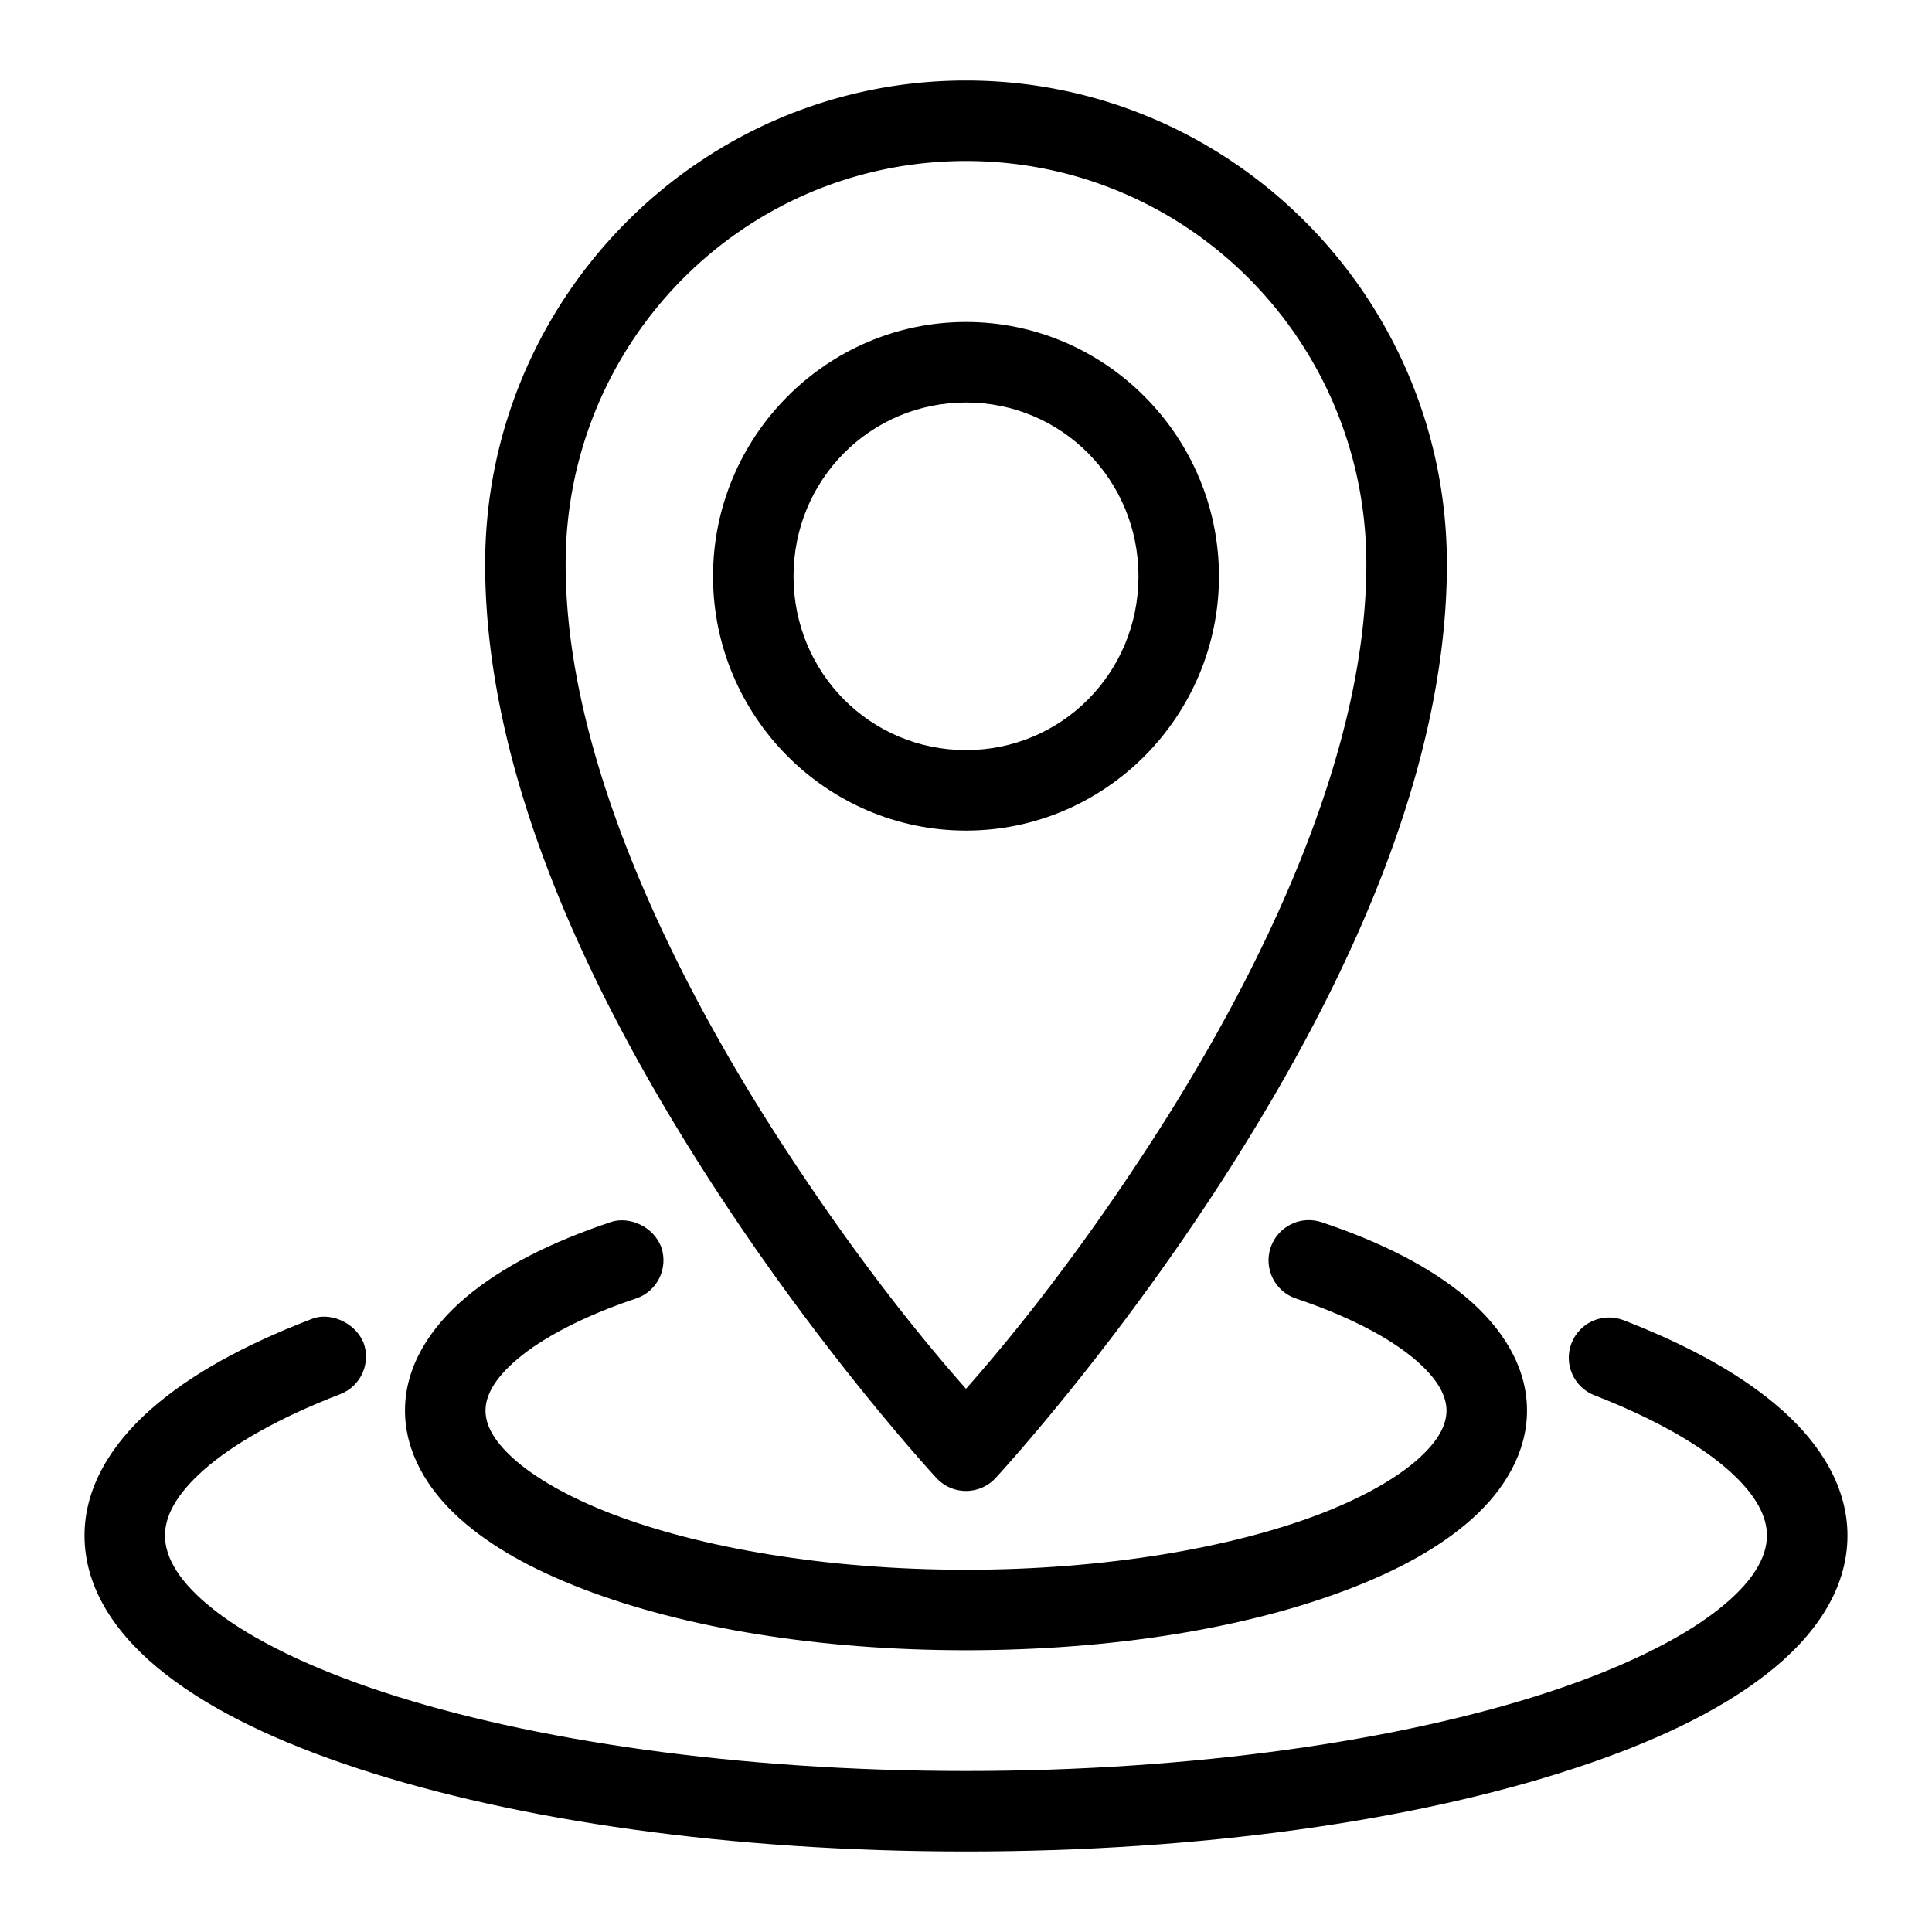
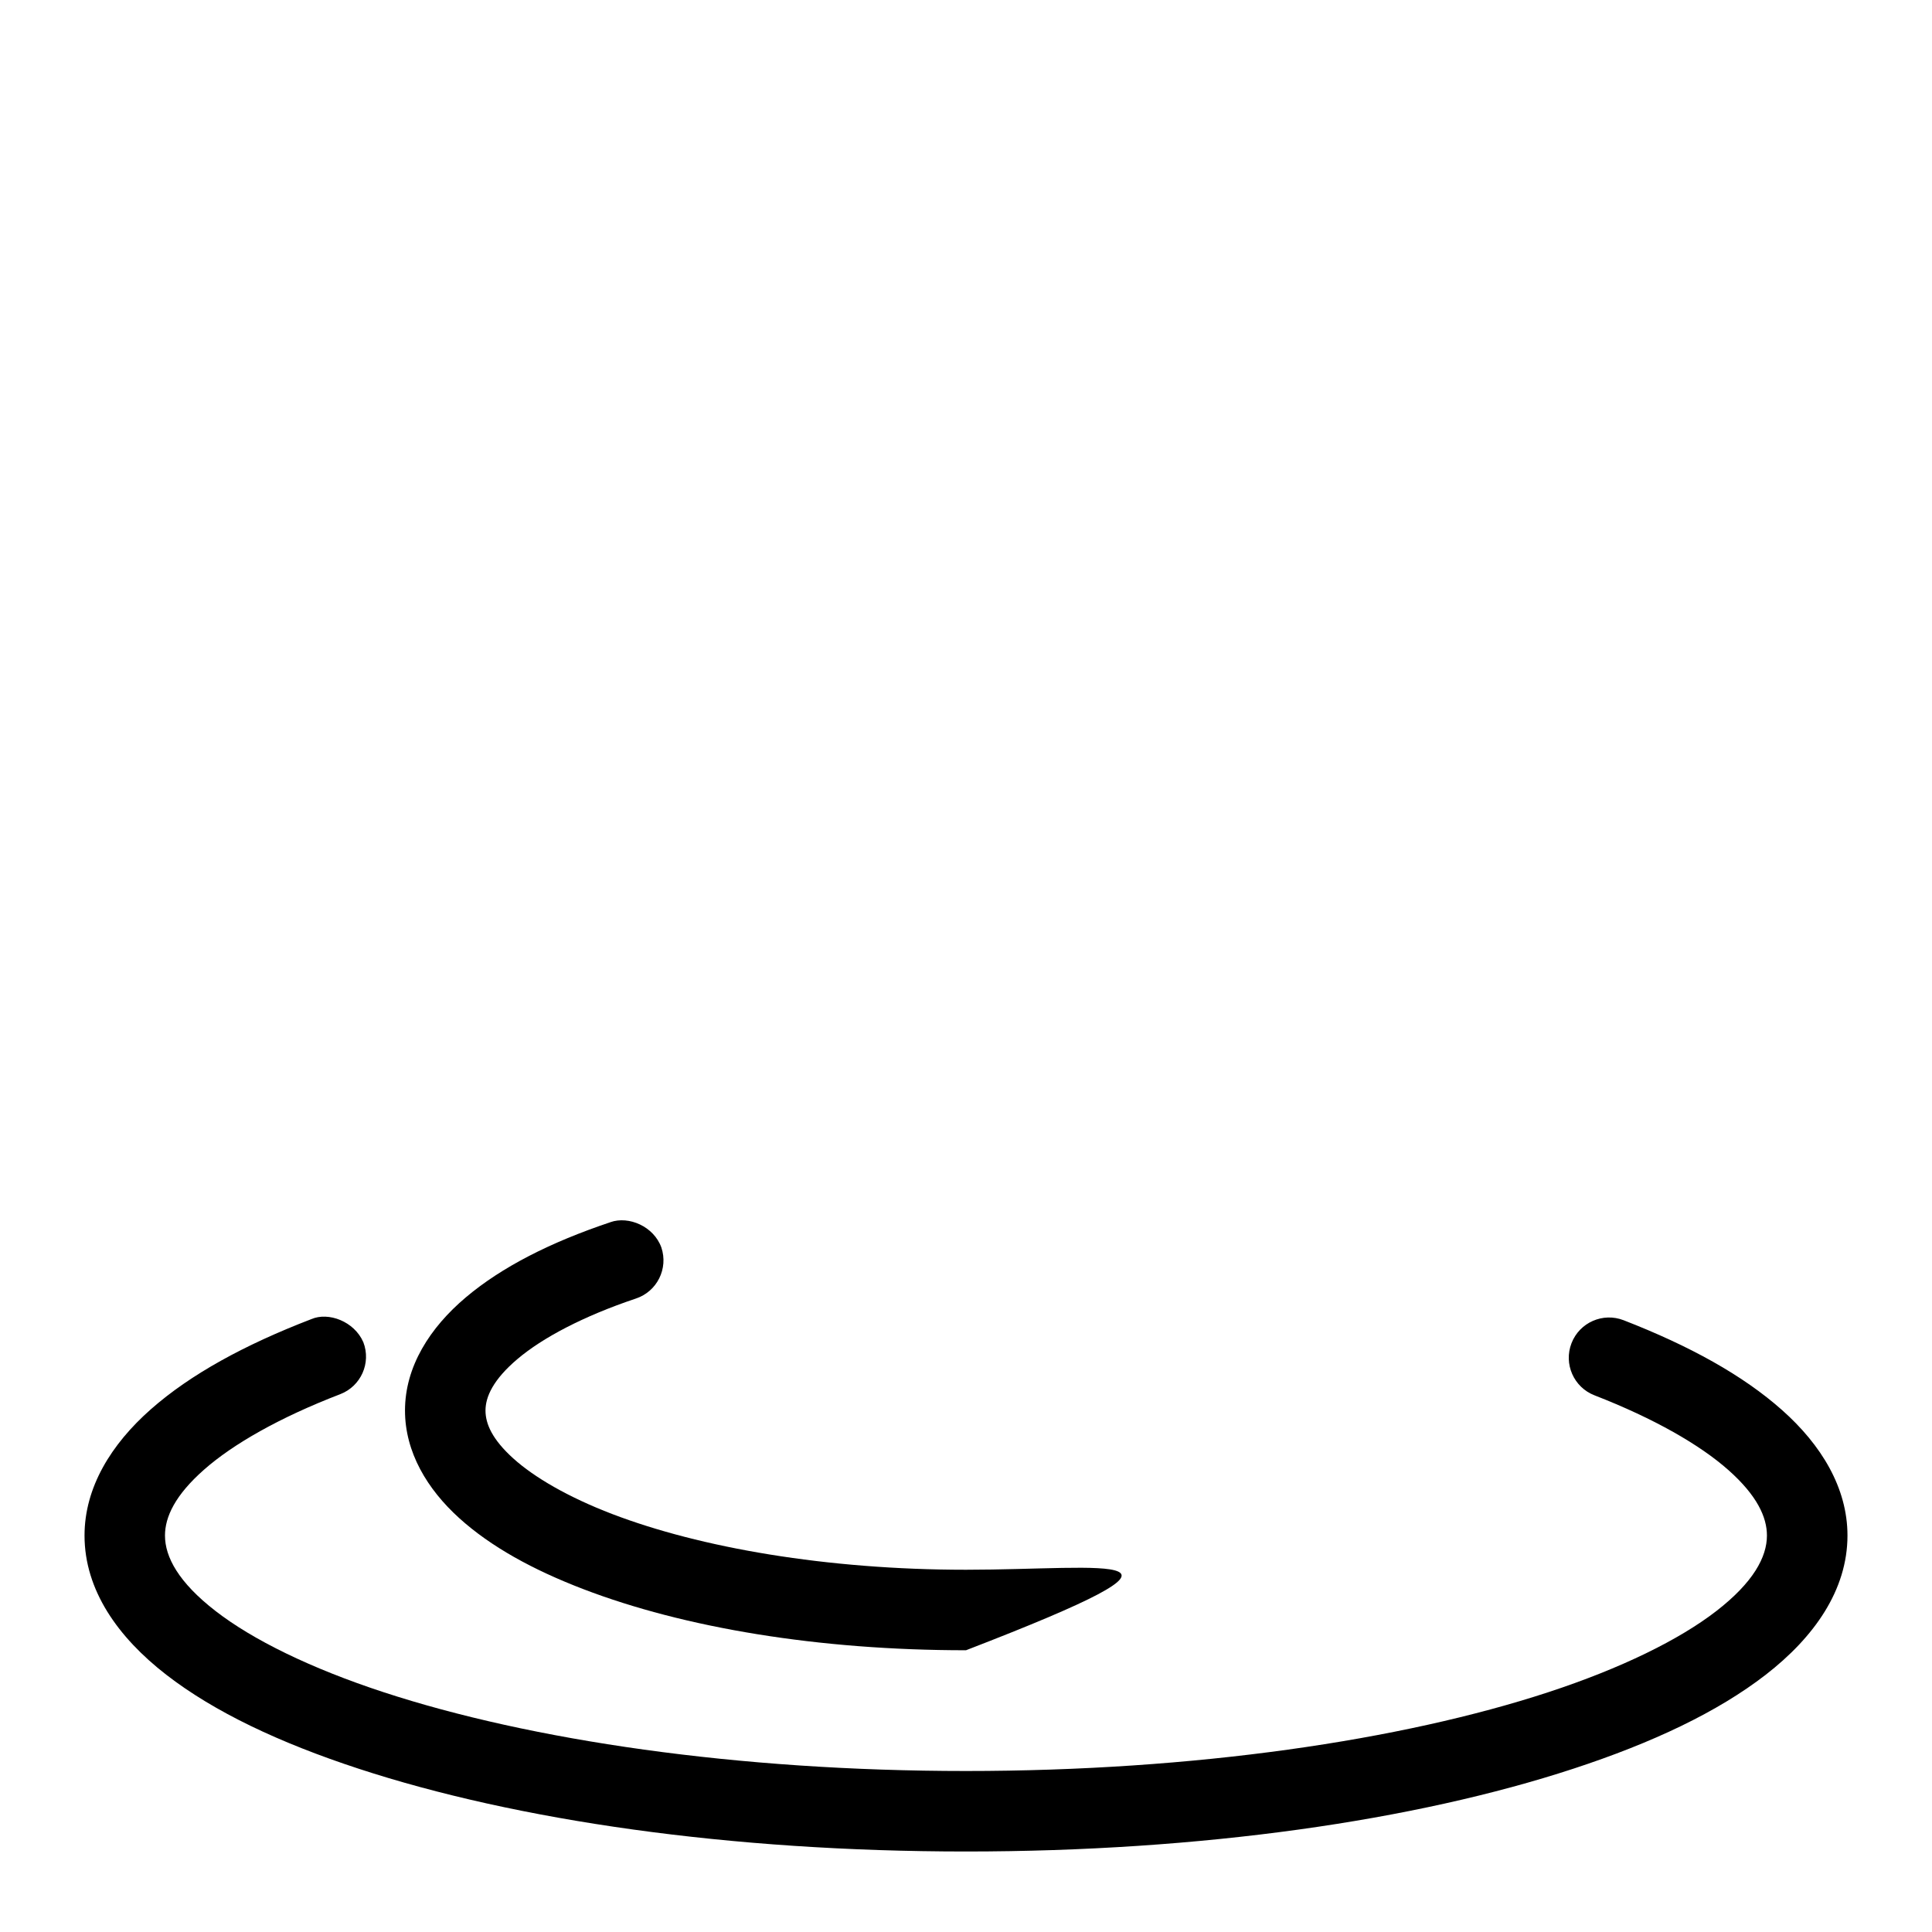
<svg xmlns="http://www.w3.org/2000/svg" height="100px" width="100px" fill="#000000" version="1.1" viewBox="0 0 48 48" x="0px" y="0px">
  <g transform="translate(-1.9999999e-7,60)">
-     <path style="color:#000000;font-style:normal;font-variant:normal;font-weight:normal;font-stretch:normal;font-size:medium;line-height:normal;font-family:sans-serif;font-variant-ligatures:normal;font-variant-position:normal;font-variant-caps:normal;font-variant-numeric:normal;font-variant-alternates:normal;font-variant-east-asian:normal;font-feature-settings:normal;font-variation-settings:normal;text-indent:0;text-align:start;text-decoration:none;text-decoration-line:none;text-decoration-style:solid;text-decoration-color:#000000;letter-spacing:normal;word-spacing:normal;text-transform:none;writing-mode:lr-tb;direction:ltr;text-orientation:mixed;dominant-baseline:auto;baseline-shift:baseline;text-anchor:start;white-space:normal;shape-padding:0;shape-margin:0;inline-size:0;clip-rule:nonzero;display:inline;overflow:visible;visibility:visible;opacity:1;isolation:auto;mix-blend-mode:normal;color-interpolation:sRGB;color-interpolation-filters:linearRGB;solid-color:#000000;solid-opacity:1;vector-effect:none;fill:#000000;fill-opacity:1;fill-rule:nonzero;stroke:none;stroke-linecap:round;stroke-linejoin:round;stroke-miterlimit:4;stroke-dasharray:none;stroke-dashoffset:0;stroke-opacity:1;color-rendering:auto;image-rendering:auto;shape-rendering:auto;text-rendering:auto;enable-background:accumulate;stop-color:#000000;stop-opacity:1" d="m 24,-58 c -6.59,0 -11.947,5.394 -11.947,12.014 0,5.471 2.848,11.087 5.635,15.393 2.787,4.306 5.58,7.316 5.58,7.316 a 1,1 0 0 0 1.465,0 c 0,0 2.793,-3.011 5.58,-7.316 2.787,-4.306 5.635,-9.922 5.635,-15.393 C 35.947,-52.606 30.59,-58 24,-58 Z m 0,2 c 5.503,0 9.947,4.468 9.947,10.014 0,4.757 -2.625,10.155 -5.312,14.307 -2.1,3.244 -3.819,5.257 -4.635,6.184 -0.816,-0.927 -2.535,-2.94 -4.635,-6.184 -2.687,-4.151 -5.312,-9.55 -5.312,-14.307 C 14.053,-51.532 18.497,-56 24,-56 Z" />
-     <path style="color:#000000;font-style:normal;font-variant:normal;font-weight:normal;font-stretch:normal;font-size:medium;line-height:normal;font-family:sans-serif;font-variant-ligatures:normal;font-variant-position:normal;font-variant-caps:normal;font-variant-numeric:normal;font-variant-alternates:normal;font-variant-east-asian:normal;font-feature-settings:normal;font-variation-settings:normal;text-indent:0;text-align:start;text-decoration:none;text-decoration-line:none;text-decoration-style:solid;text-decoration-color:#000000;letter-spacing:normal;word-spacing:normal;text-transform:none;writing-mode:lr-tb;direction:ltr;text-orientation:mixed;dominant-baseline:auto;baseline-shift:baseline;text-anchor:start;white-space:normal;shape-padding:0;shape-margin:0;inline-size:0;clip-rule:nonzero;display:inline;overflow:visible;visibility:visible;opacity:1;isolation:auto;mix-blend-mode:normal;color-interpolation:sRGB;color-interpolation-filters:linearRGB;solid-color:#000000;solid-opacity:1;vector-effect:none;fill:#000000;fill-opacity:1;fill-rule:nonzero;stroke:none;stroke-linecap:round;stroke-linejoin:round;stroke-miterlimit:4;stroke-dasharray:none;stroke-dashoffset:0;stroke-opacity:1;color-rendering:auto;image-rendering:auto;shape-rendering:auto;text-rendering:auto;enable-background:accumulate;stop-color:#000000;stop-opacity:1" d="m 24,-52 c -3.463,0 -6.285,2.844 -6.285,6.318 0,3.475 2.822,6.318 6.285,6.318 3.463,0 6.285,-2.844 6.285,-6.318 C 30.285,-49.156 27.463,-52 24,-52 Z m 0,2 c 2.376,0 4.285,1.918 4.285,4.318 0,2.4 -1.91,4.318 -4.285,4.318 -2.376,0 -4.285,-1.918 -4.285,-4.318 C 19.715,-48.082 21.624,-50 24,-50 Z" />
    <path style="color:#000000;font-style:normal;font-variant:normal;font-weight:normal;font-stretch:normal;font-size:medium;line-height:normal;font-family:sans-serif;font-variant-ligatures:normal;font-variant-position:normal;font-variant-caps:normal;font-variant-numeric:normal;font-variant-alternates:normal;font-variant-east-asian:normal;font-feature-settings:normal;font-variation-settings:normal;text-indent:0;text-align:start;text-decoration:none;text-decoration-line:none;text-decoration-style:solid;text-decoration-color:#000000;letter-spacing:normal;word-spacing:normal;text-transform:none;writing-mode:lr-tb;direction:ltr;text-orientation:mixed;dominant-baseline:auto;baseline-shift:baseline;text-anchor:start;white-space:normal;shape-padding:0;shape-margin:0;inline-size:0;clip-rule:nonzero;display:inline;overflow:visible;visibility:visible;opacity:1;isolation:auto;mix-blend-mode:normal;color-interpolation:sRGB;color-interpolation-filters:linearRGB;solid-color:#000000;solid-opacity:1;vector-effect:none;fill:#000000;fill-opacity:1;fill-rule:nonzero;stroke:none;stroke-linecap:round;stroke-linejoin:round;stroke-miterlimit:4;stroke-dasharray:none;stroke-dashoffset:0;stroke-opacity:1;color-rendering:auto;image-rendering:auto;shape-rendering:auto;text-rendering:auto;enable-background:accumulate;stop-color:#000000;stop-opacity:1" d="m 7.736,-27.227 c -1.659,0.638 -3.002,1.371 -3.988,2.24 -0.986,0.869 -1.648,1.941 -1.648,3.137 0,1.358 0.832,2.529 2.029,3.457 1.197,0.928 2.819,1.693 4.781,2.336 C 12.835,-14.77 18.14,-14 24,-14 c 5.86,0 11.165,-0.77 15.09,-2.057 1.963,-0.643 3.584,-1.408 4.781,-2.336 1.197,-0.928 2.029,-2.099 2.029,-3.457 0,-1.187 -0.652,-2.253 -1.625,-3.117 -0.973,-0.865 -2.299,-1.596 -3.936,-2.232 -0.515,-0.2 -1.095,0.055 -1.295,0.57 -0.2,0.515 0.055,1.095 0.57,1.295 1.489,0.579 2.625,1.233 3.332,1.861 0.707,0.629 0.953,1.165 0.953,1.623 0,0.534 -0.338,1.164 -1.256,1.875 -0.918,0.711 -2.358,1.421 -4.178,2.018 C 34.828,-16.764 29.683,-16 24,-16 c -5.683,0 -10.828,-0.764 -14.467,-1.957 -1.82,-0.596 -3.26,-1.306 -4.178,-2.018 -0.918,-0.711 -1.256,-1.341 -1.256,-1.875 0,-0.462 0.251,-1.003 0.971,-1.637 0.719,-0.634 1.872,-1.294 3.383,-1.875 0.515,-0.198 0.772,-0.776 0.574,-1.291 -0.226,-0.521 -0.869,-0.757 -1.291,-0.574 z" />
-     <path style="color:#000000;font-style:normal;font-variant:normal;font-weight:normal;font-stretch:normal;font-size:medium;line-height:normal;font-family:sans-serif;font-variant-ligatures:normal;font-variant-position:normal;font-variant-caps:normal;font-variant-numeric:normal;font-variant-alternates:normal;font-variant-east-asian:normal;font-feature-settings:normal;font-variation-settings:normal;text-indent:0;text-align:start;text-decoration:none;text-decoration-line:none;text-decoration-style:solid;text-decoration-color:#000000;letter-spacing:normal;word-spacing:normal;text-transform:none;writing-mode:lr-tb;direction:ltr;text-orientation:mixed;dominant-baseline:auto;baseline-shift:baseline;text-anchor:start;white-space:normal;shape-padding:0;shape-margin:0;inline-size:0;clip-rule:nonzero;display:inline;overflow:visible;visibility:visible;opacity:1;isolation:auto;mix-blend-mode:normal;color-interpolation:sRGB;color-interpolation-filters:linearRGB;solid-color:#000000;solid-opacity:1;vector-effect:none;fill:#000000;fill-opacity:1;fill-rule:nonzero;stroke:none;stroke-linecap:round;stroke-linejoin:round;stroke-miterlimit:4;stroke-dasharray:none;stroke-dashoffset:0;stroke-opacity:1;color-rendering:auto;image-rendering:auto;shape-rendering:auto;text-rendering:auto;enable-background:accumulate;stop-color:#000000;stop-opacity:1" d="m 15.166,-29.635 c -1.488,0.498 -2.697,1.112 -3.592,1.867 -0.895,0.755 -1.512,1.722 -1.512,2.812 0,1.037 0.555,1.955 1.344,2.67 0.789,0.715 1.838,1.289 3.088,1.768 C 16.994,-19.56 20.324,-19 24,-19 c 3.676,0 7.006,-0.56 9.506,-1.518 1.25,-0.479 2.299,-1.053 3.088,-1.768 0.789,-0.715 1.344,-1.633 1.344,-2.67 0,-1.091 -0.616,-2.057 -1.512,-2.812 -0.895,-0.755 -2.104,-1.369 -3.592,-1.867 -0.524,-0.175 -1.09,0.107 -1.266,0.631 -0.175,0.524 0.107,1.09 0.631,1.266 1.322,0.443 2.324,0.981 2.938,1.498 0.613,0.517 0.801,0.946 0.801,1.285 0,0.331 -0.167,0.716 -0.688,1.188 -0.52,0.471 -1.368,0.965 -2.459,1.383 C 30.608,-21.549 27.469,-21 24,-21 c -3.469,0 -6.608,-0.549 -8.791,-1.385 -1.091,-0.418 -1.939,-0.912 -2.459,-1.383 -0.52,-0.471 -0.688,-0.856 -0.688,-1.188 0,-0.339 0.188,-0.768 0.801,-1.285 0.613,-0.517 1.616,-1.055 2.938,-1.498 0.524,-0.175 0.806,-0.742 0.631,-1.266 -0.188,-0.526 -0.809,-0.791 -1.266,-0.631 z" />
+     <path style="color:#000000;font-style:normal;font-variant:normal;font-weight:normal;font-stretch:normal;font-size:medium;line-height:normal;font-family:sans-serif;font-variant-ligatures:normal;font-variant-position:normal;font-variant-caps:normal;font-variant-numeric:normal;font-variant-alternates:normal;font-variant-east-asian:normal;font-feature-settings:normal;font-variation-settings:normal;text-indent:0;text-align:start;text-decoration:none;text-decoration-line:none;text-decoration-style:solid;text-decoration-color:#000000;letter-spacing:normal;word-spacing:normal;text-transform:none;writing-mode:lr-tb;direction:ltr;text-orientation:mixed;dominant-baseline:auto;baseline-shift:baseline;text-anchor:start;white-space:normal;shape-padding:0;shape-margin:0;inline-size:0;clip-rule:nonzero;display:inline;overflow:visible;visibility:visible;opacity:1;isolation:auto;mix-blend-mode:normal;color-interpolation:sRGB;color-interpolation-filters:linearRGB;solid-color:#000000;solid-opacity:1;vector-effect:none;fill:#000000;fill-opacity:1;fill-rule:nonzero;stroke:none;stroke-linecap:round;stroke-linejoin:round;stroke-miterlimit:4;stroke-dasharray:none;stroke-dashoffset:0;stroke-opacity:1;color-rendering:auto;image-rendering:auto;shape-rendering:auto;text-rendering:auto;enable-background:accumulate;stop-color:#000000;stop-opacity:1" d="m 15.166,-29.635 c -1.488,0.498 -2.697,1.112 -3.592,1.867 -0.895,0.755 -1.512,1.722 -1.512,2.812 0,1.037 0.555,1.955 1.344,2.67 0.789,0.715 1.838,1.289 3.088,1.768 C 16.994,-19.56 20.324,-19 24,-19 C 30.608,-21.549 27.469,-21 24,-21 c -3.469,0 -6.608,-0.549 -8.791,-1.385 -1.091,-0.418 -1.939,-0.912 -2.459,-1.383 -0.52,-0.471 -0.688,-0.856 -0.688,-1.188 0,-0.339 0.188,-0.768 0.801,-1.285 0.613,-0.517 1.616,-1.055 2.938,-1.498 0.524,-0.175 0.806,-0.742 0.631,-1.266 -0.188,-0.526 -0.809,-0.791 -1.266,-0.631 z" />
  </g>
</svg>